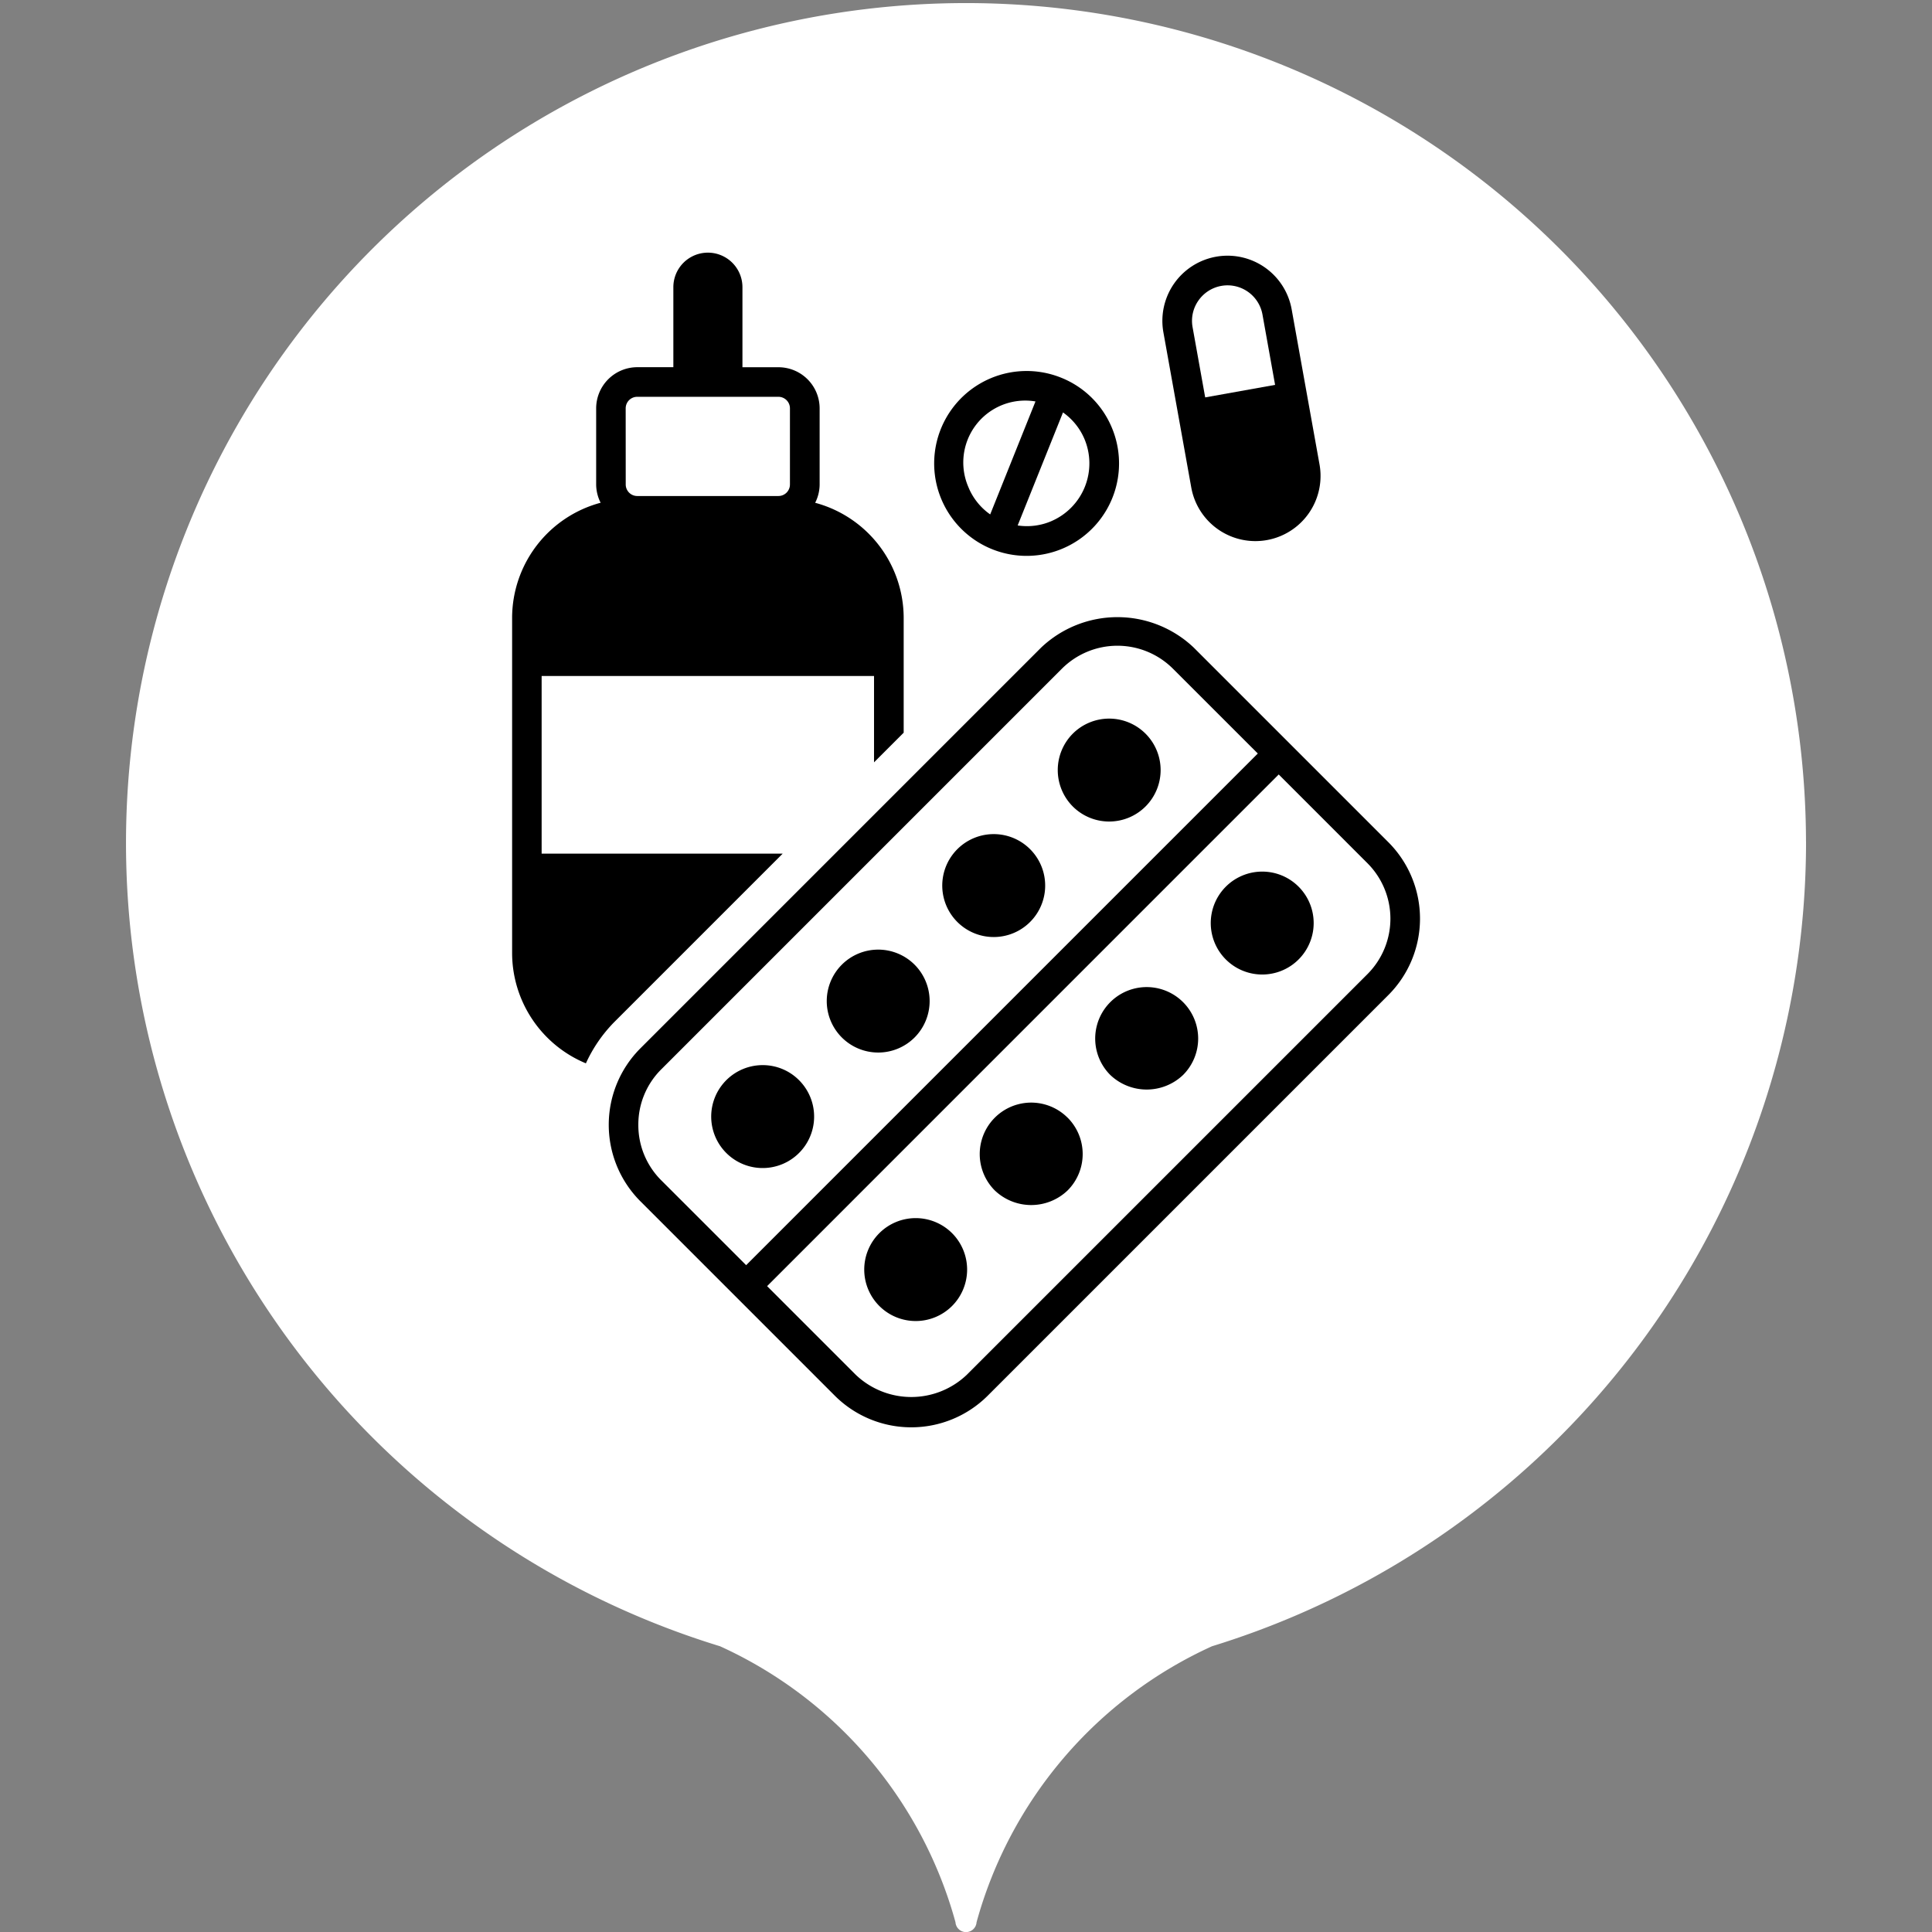
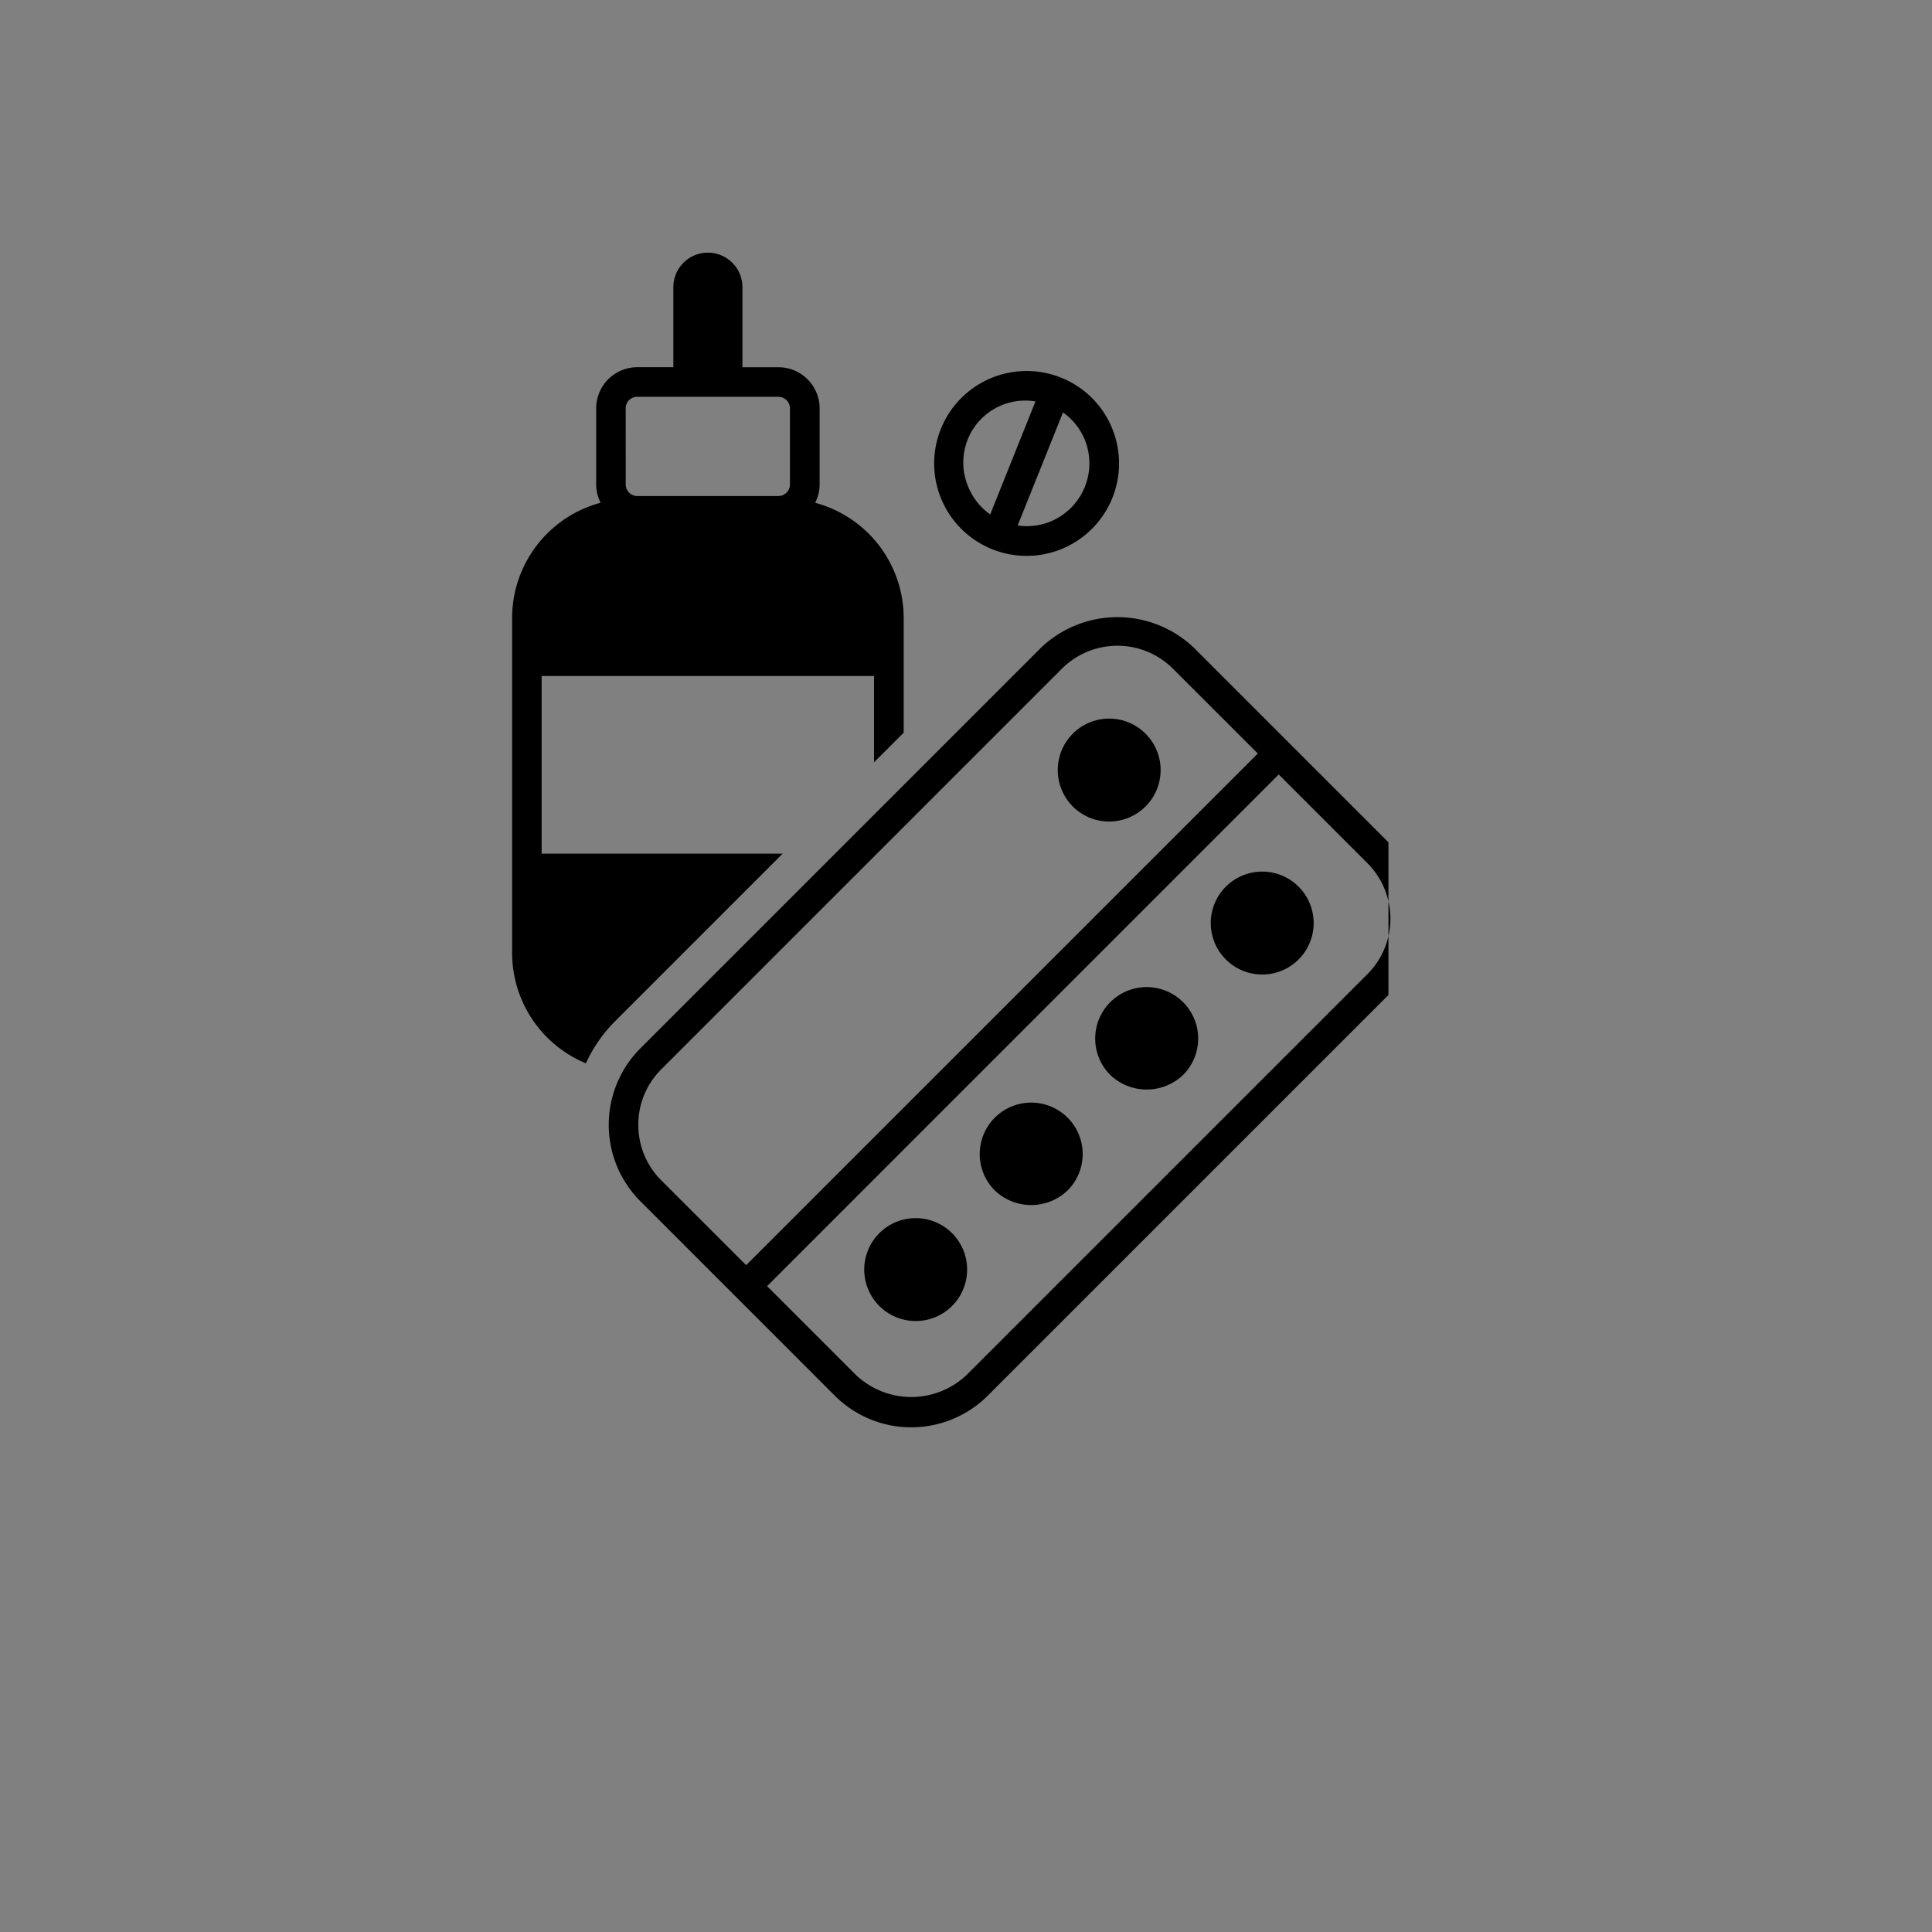
<svg xmlns="http://www.w3.org/2000/svg" viewBox="0 0 45.354 45.354">
  <rect x="0" y="0" width="45.354" height="45.354" fill="#808080" stroke="none" />
  <defs>
    <style>.cls-1{fill:#fff;}</style>
  </defs>
  <title>BAG_Icon_auf_Weiss</title>
  <g id="Ebene_1" data-name="Ebene 1">
-     <path class="cls-1" d="M42.396,19.754A19.719,19.719,0,1,0,16.903,38.646a10.041,10.041,0,0,1,5.527,6.478.248.248,0,0,0,.495,0,10.041,10.041,0,0,1,5.527-6.478,19.757,19.757,0,0,0,13.945-18.891Z" />
    <path d="M14.415,23.998l3.959-3.959H12.715V15.869h7.803v2.027l.696-.696V14.5a2.802,2.802,0,0,0-2.078-2.697.953.953,0,0,0,.105-.428v-1.788a.967.967,0,0,0-.966-.966h-.846V6.742a.811.811,0,0,0-1.622,0V8.62h-.846a.967.967,0,0,0-.966.966v1.788a.954.954,0,0,0,.105.428,2.802,2.802,0,0,0-2.078,2.697v7.873a2.808,2.808,0,0,0,1.732,2.59A3.378,3.378,0,0,1,14.415,23.998Zm.273-14.412a.271.271,0,0,1,.27-.271h3.315a.271.271,0,0,1,.271.271v1.788a.271.271,0,0,1-.271.27H14.959a.271.271,0,0,1-.27-.27Z" />
-     <path d="M32.594,19.773,28.024,15.203a2.602,2.602,0,0,0-3.584,0l-9.41,9.41a2.541,2.541,0,0,0,0,3.584l4.57,4.57a2.541,2.541,0,0,0,3.584,0l9.41-9.41A2.538,2.538,0,0,0,32.594,19.773Zm-17.609,6.632a1.825,1.825,0,0,1,.536-1.3l9.41-9.41a1.845,1.845,0,0,1,2.601,0L29.527,17.689,17.516,29.7l-1.995-1.994A1.826,1.826,0,0,1,14.985,26.405ZM32.103,22.866l-9.41,9.41a1.889,1.889,0,0,1-2.601,0L18.008,30.192,30.018,18.181l2.084,2.084A1.842,1.842,0,0,1,32.103,22.866Z" />
+     <path d="M32.594,19.773,28.024,15.203a2.602,2.602,0,0,0-3.584,0l-9.41,9.41a2.541,2.541,0,0,0,0,3.584l4.57,4.57a2.541,2.541,0,0,0,3.584,0l9.41-9.41Zm-17.609,6.632a1.825,1.825,0,0,1,.536-1.3l9.41-9.41a1.845,1.845,0,0,1,2.601,0L29.527,17.689,17.516,29.7l-1.995-1.994A1.826,1.826,0,0,1,14.985,26.405ZM32.103,22.866l-9.41,9.41a1.889,1.889,0,0,1-2.601,0L18.008,30.192,30.018,18.181l2.084,2.084A1.842,1.842,0,0,1,32.103,22.866Z" />
    <path d="M22.35,28.949a1.208,1.208,0,1,0,0,1.709A1.21,1.21,0,0,0,22.35,28.949Z" />
    <path d="M25.062,26.238A1.208,1.208,0,1,0,23.353,27.946a1.237,1.237,0,0,0,1.709,0,1.208,1.208,0,0,0,0-1.709Z" />
    <path d="M27.773,23.526a1.208,1.208,0,1,0-1.709,1.709,1.238,1.238,0,0,0,1.709,0,1.208,1.208,0,0,0,0-1.709Z" />
    <path d="M29.63,20.461a1.208,1.208,0,1,0,.854.353A1.205,1.205,0,0,0,29.63,20.461Z" />
-     <path d="M17.904,25.004a1.208,1.208,0,1,0,.854.354A1.2,1.2,0,0,0,17.904,25.004Z" />
-     <path d="M21.47,22.646a1.208,1.208,0,1,0,0,1.709A1.21,1.21,0,0,0,21.47,22.646Z" />
-     <path d="M23.327,19.581a1.208,1.208,0,1,0,.854.353A1.205,1.205,0,0,0,23.327,19.581Z" />
    <path d="M25.184,18.932a1.208,1.208,0,1,0,0-1.709A1.211,1.211,0,0,0,25.184,18.932Z" />
-     <path d="M30.976,10.903,30.322,7.262a1.529,1.529,0,0,0-3.011.54l.654,3.641a1.529,1.529,0,1,0,3.011-.54ZM28.133,7.056a.833.833,0,0,1,1.504.329l.296,1.65-1.641.294-.296-1.649A.827.827,0,0,1,28.133,7.056Z" />
    <path d="M24.907,8.865a2.17,2.17,0,1,0,1.188,1.161A2.154,2.154,0,0,0,24.907,8.865Zm-2.163,2.594A1.453,1.453,0,0,1,24.308,9.424l-1.063,2.652A1.459,1.459,0,0,1,22.743,11.459Zm1.935.776a1.456,1.456,0,0,1-.789.1l1.064-2.653a1.459,1.459,0,0,1,.501.617A1.476,1.476,0,0,1,24.678,12.235Z" />
  </g>
</svg>